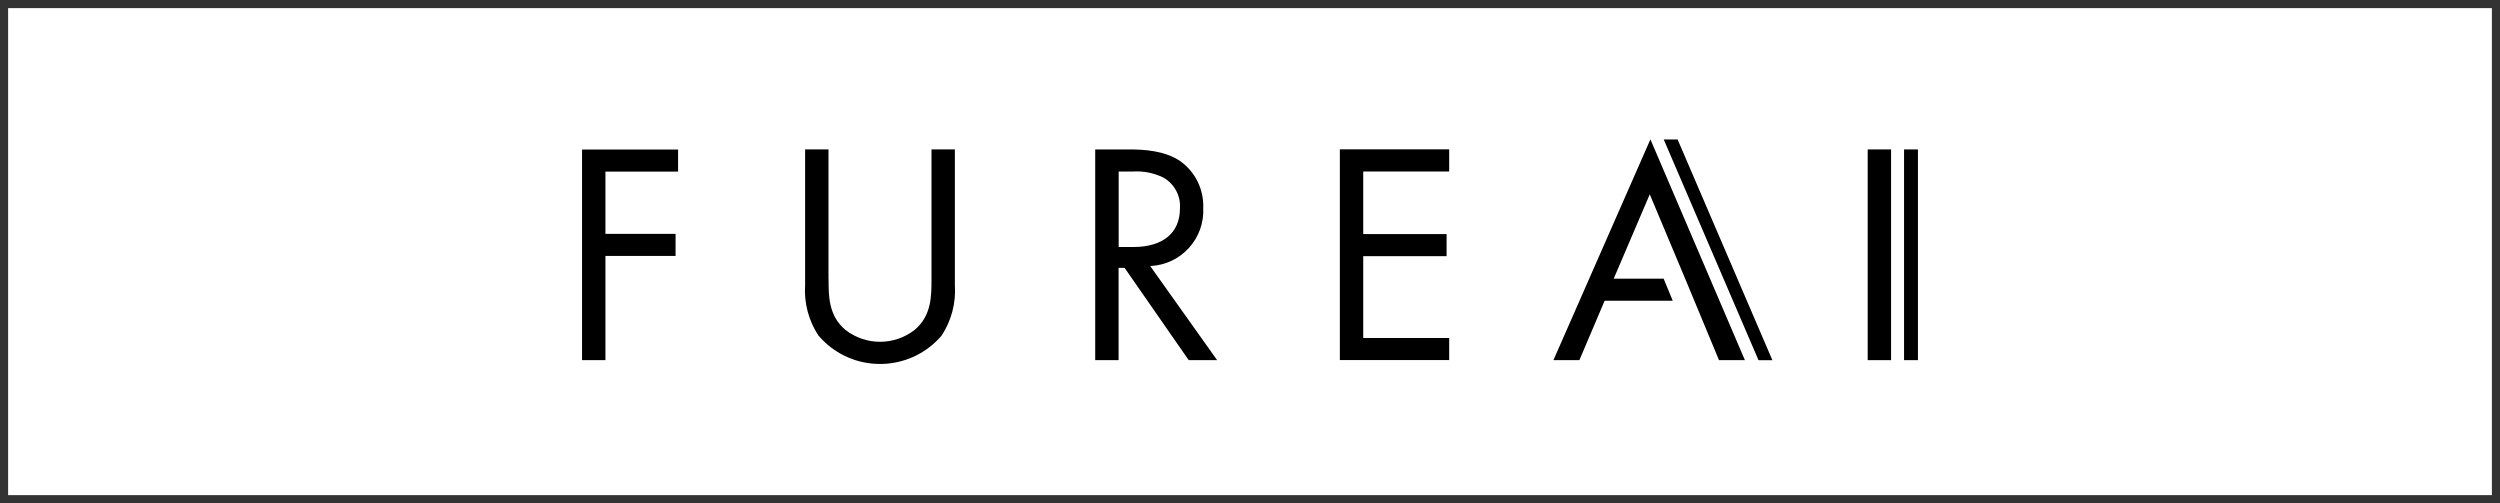
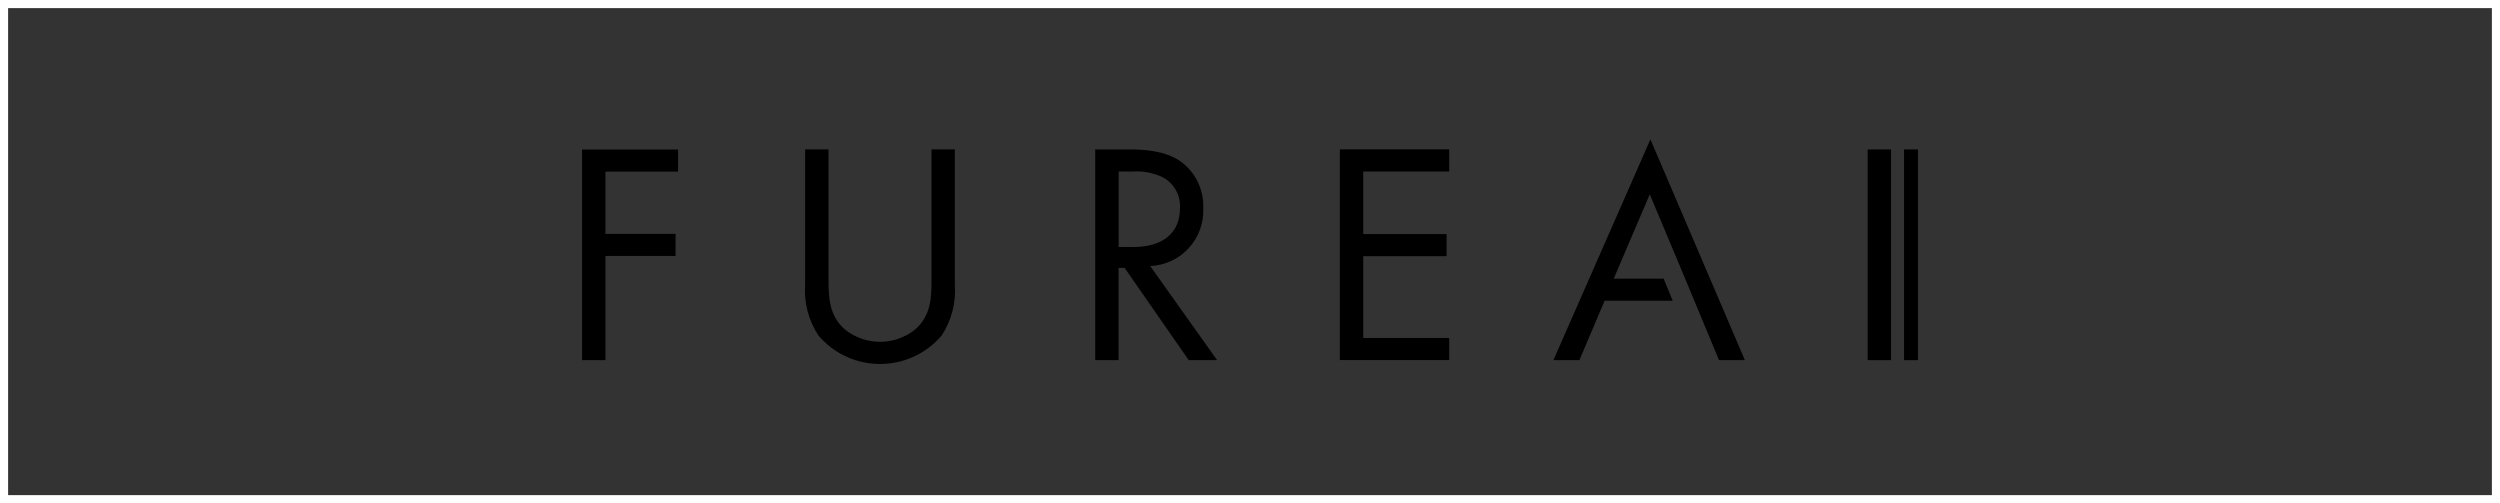
<svg xmlns="http://www.w3.org/2000/svg" id="_レイヤー_2" data-name="レイヤー 2" viewBox="0 0 308 62">
  <g id="FUREAIリンクボタン">
    <g>
      <rect y="0" width="308" height="62" style="fill: #fff;" />
-       <path d="M307,1v60H1V1h306M308,0H0v62h308V0h0Z" style="fill: #333;" />
+       <path d="M307,1v60H1V1h306M308,0H0h308V0h0Z" style="fill: #333;" />
      <g id="logo">
        <path id="_パス_8452" data-name="パス 8452" d="M71.71,18.41v25.96h2.88v-12.84h8.64v-2.72h-8.64v-7.67h8.95v-2.72h-11.83Z" />
        <path id="_パス_8453" data-name="パス 8453" d="M102.08,34.33c0,2.18,0,4.55,2.06,6.3,2.51,1.97,6.05,1.97,8.56,0,2.06-1.75,2.06-4.12,2.06-6.3v-15.92h2.88v16.7c.15,2.2-.42,4.39-1.63,6.23-3.57,4.19-9.87,4.69-14.06,1.12-.4-.34-.78-.72-1.12-1.12-1.21-1.84-1.79-4.03-1.64-6.23v-16.7h2.88v15.92Z" />
        <path id="_パス_8454" data-name="パス 8454" d="M139.1,18.41c1.75,0,4.36.12,6.3,1.44,1.86,1.32,2.92,3.48,2.84,5.76.19,3.76-2.7,6.97-6.47,7.16-.02,0-.05,0-.07,0l8.25,11.6h-3.5l-7.9-11.37h-.74v11.37h-2.88v-25.96h4.16ZM137.82,30.43h1.83c3.58,0,5.72-1.71,5.72-4.75.11-1.56-.69-3.05-2.06-3.81-1.16-.57-2.45-.82-3.74-.74h-1.75v9.3Z" />
        <path id="_パス_8455" data-name="パス 8455" d="M178.54,21.13h-10.59v7.71h10.27v2.72h-10.27v10.08h10.59v2.72h-13.47v-25.96h13.47v2.72Z" />
        <g id="_グループ_4293" data-name="グループ 4293">
          <path id="_パス_8456" data-name="パス 8456" d="M191.39,44.37h3.19l3.11-7.32h8.39l-1.12-2.72h-6.15l4.44-10.39,4.36,10.39,1.13,2.72,3.04,7.32h3.19l-11.64-27.2-11.95,27.2Z" />
          <rect id="_長方形_121" data-name="長方形 121" x="230.1" y="18.41" width="2.88" height="25.96" />
          <rect id="_長方形_122" data-name="長方形 122" x="234.58" y="18.41" width="1.71" height="25.96" />
-           <path id="_パス_8457" data-name="パス 8457" d="M204.97,17.18l11.68,27.2h1.71l-11.68-27.2h-1.71Z" />
        </g>
        <rect id="_長方形_123" data-name="長方形 123" x="71.71" y="17.16" width="164.58" height="27.67" style="fill: none;" />
      </g>
    </g>
  </g>
</svg>